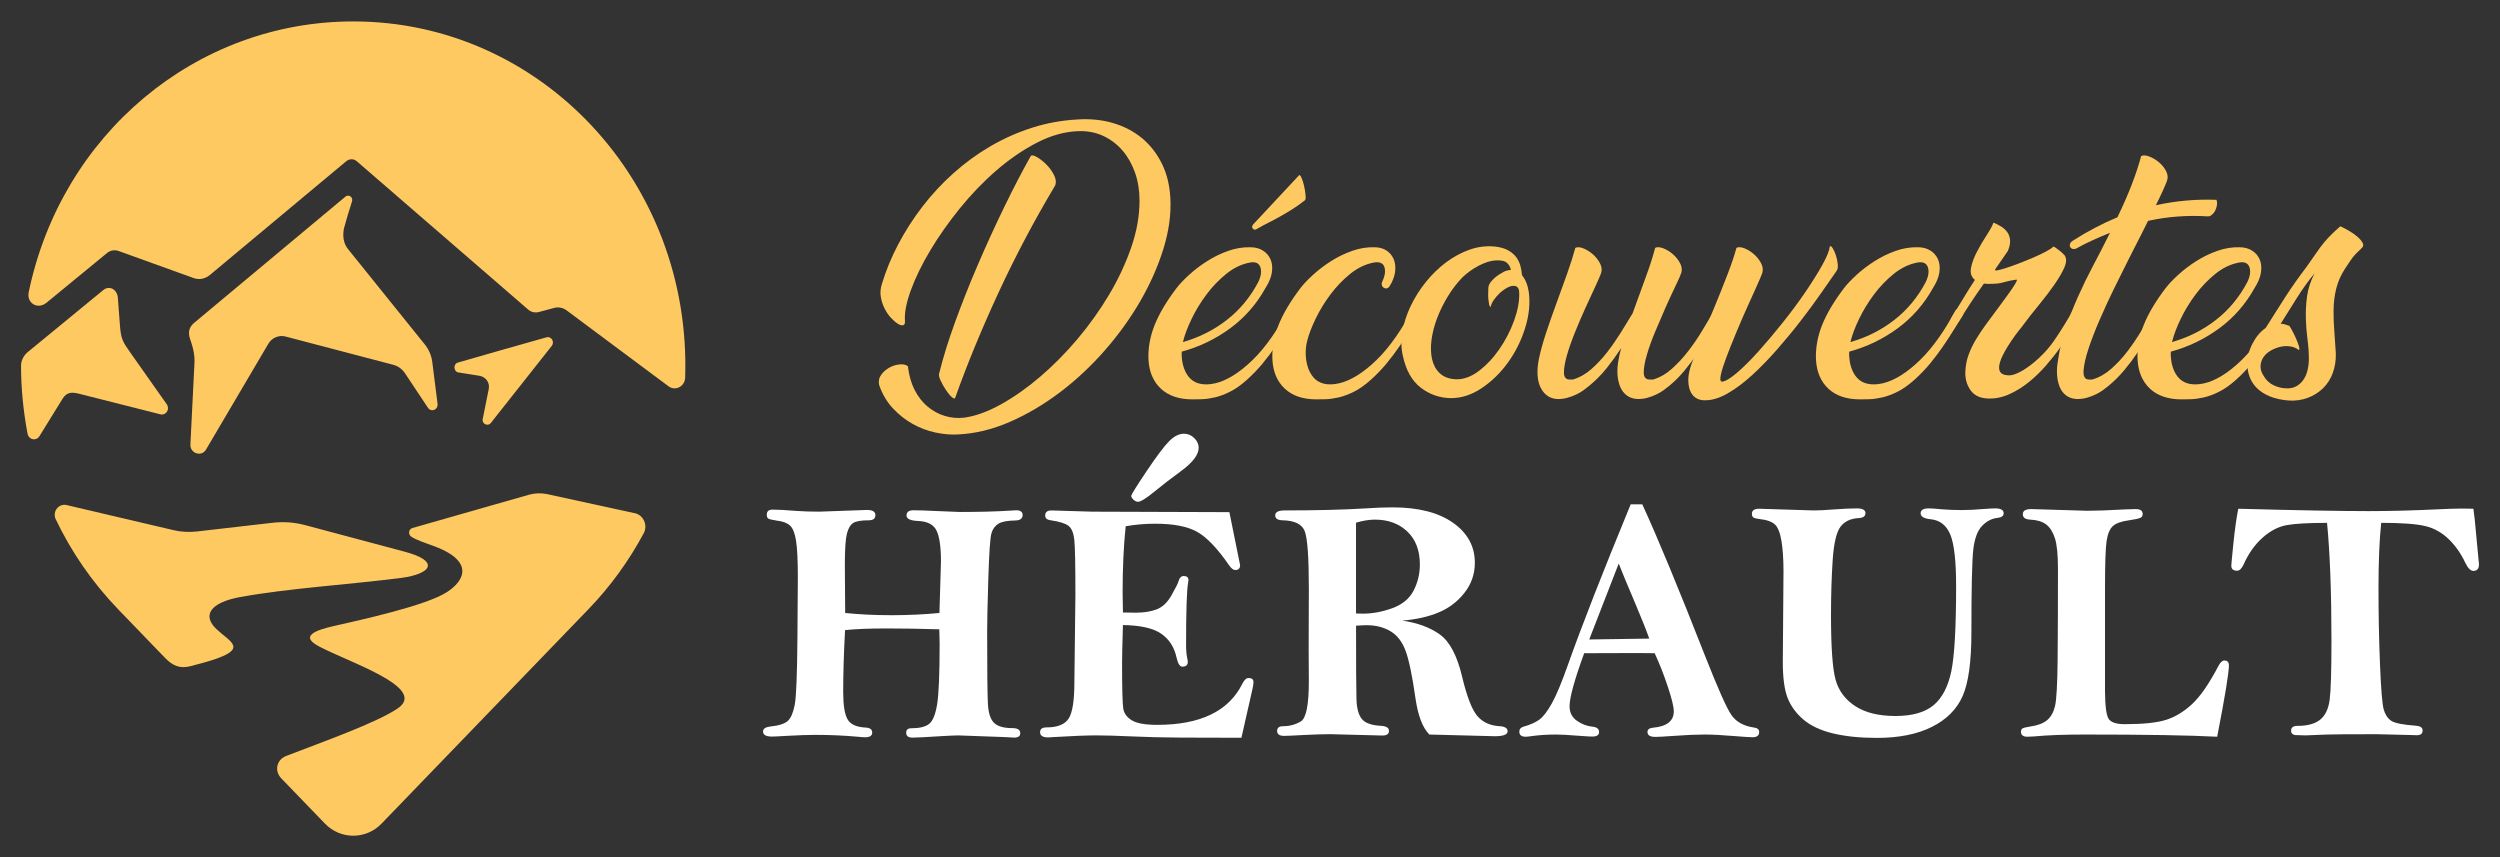
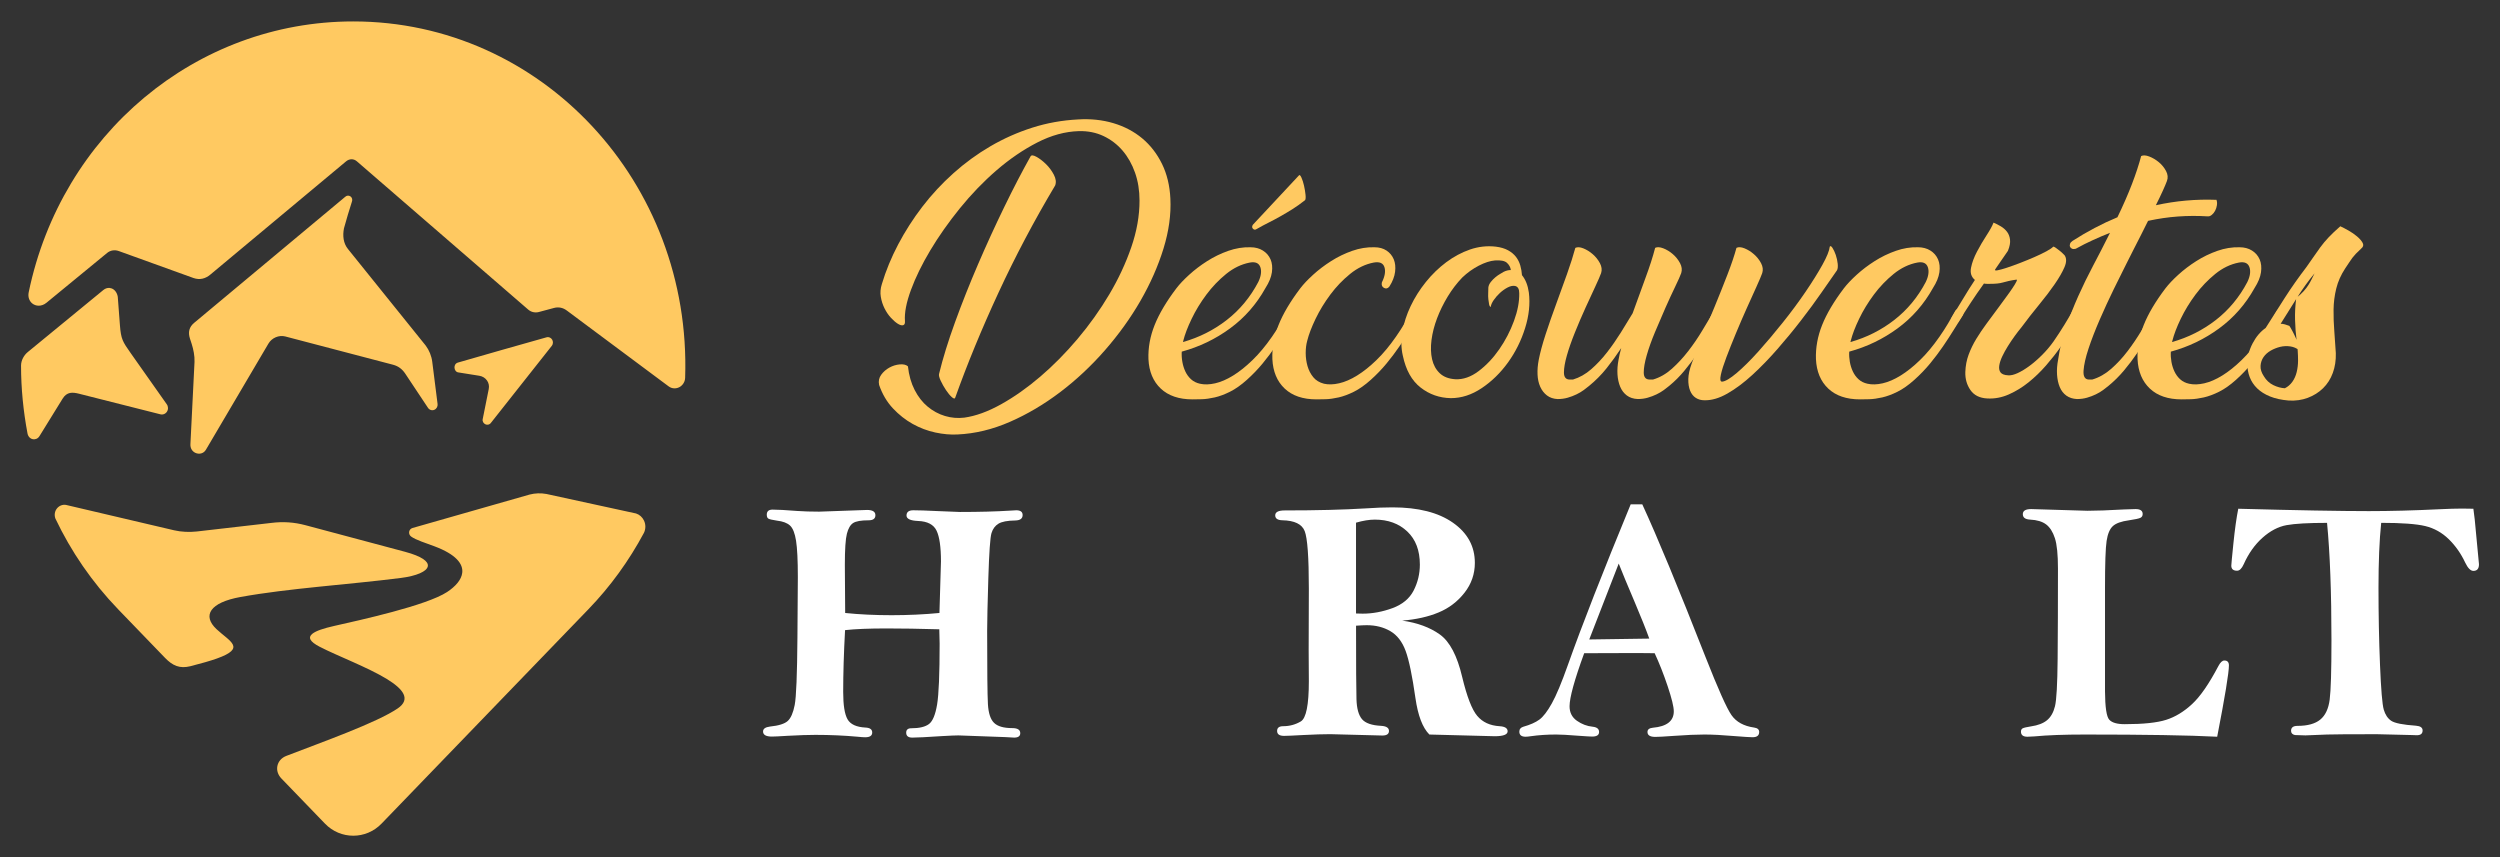
<svg xmlns="http://www.w3.org/2000/svg" version="1.1" id="Calque_1" x="0px" y="0px" width="175px" height="60px" viewBox="0 0 175 60" enable-background="new 0 0 175 60" xml:space="preserve">
  <rect x="0" y="0" width="175" height="60" fill="#333333" stroke="none" />
  <g>
    <path fill-rule="evenodd" clip-rule="evenodd" fill="#FFC961" d="M24.723,1.5C37.906,1.497,48.419,12.767,47.96,26.441   c-0.008,0.283-0.16,0.51-0.366,0.639c-0.233,0.139-0.538,0.151-0.788-0.034c-2.374-1.767-4.752-3.54-7.127-5.308   c-0.271-0.203-0.576-0.268-0.901-0.181l-1.063,0.285c-0.263,0.068-0.536,0.007-0.745-0.175L24.983,11.294   c-0.226-0.2-0.529-0.188-0.757,0.001l-9.499,7.924c-0.349,0.293-0.743,0.393-1.179,0.243c-1.741-0.631-3.487-1.256-5.228-1.887   c-0.276-0.101-0.588-0.062-0.819,0.129l-4.246,3.487c-0.344,0.283-0.749,0.257-1.005,0.044c-0.197-0.165-0.31-0.443-0.241-0.776   C4.3,9.392,13.728,1.502,24.723,1.5L24.723,1.5z M32.051,25.381c-0.172,0.051-0.244,0.204-0.237,0.353   c0.007,0.156,0.102,0.31,0.263,0.334l1.472,0.235c0.227,0.034,0.423,0.158,0.546,0.338c0.113,0.163,0.163,0.373,0.116,0.596   l-0.422,2.103c-0.034,0.162,0.059,0.297,0.183,0.359c0.125,0.059,0.282,0.044,0.385-0.089c1.422-1.794,2.841-3.598,4.263-5.395   c0.113-0.141,0.106-0.319,0.028-0.446c-0.076-0.121-0.221-0.204-0.387-0.158C36.188,24.186,34.119,24.791,32.051,25.381   L32.051,25.381z M11.669,28.292l-2.518-3.571c-0.567-0.806-0.682-0.977-0.757-1.965l-0.15-1.981   c-0.046-0.282-0.208-0.496-0.415-0.581c-0.18-0.072-0.398-0.053-0.603,0.114c-1.757,1.437-3.514,2.882-5.27,4.326   c-0.278,0.224-0.483,0.589-0.483,0.96c0,1.593,0.159,3.184,0.452,4.747c0.044,0.23,0.204,0.379,0.388,0.406   c0.165,0.025,0.342-0.041,0.453-0.223c0.539-0.869,1.076-1.742,1.615-2.615c0.15-0.243,0.322-0.36,0.516-0.401   c0.188-0.038,0.397-0.006,0.63,0.052l5.673,1.435c0.18,0.058,0.376-0.011,0.483-0.172C11.79,28.662,11.785,28.448,11.669,28.292   L11.669,28.292z M24.173,13.77c-3.771,3.147-6.698,5.59-10.584,8.831c-0.348,0.292-0.438,0.65-0.292,1.101l0.118,0.362   c0.124,0.385,0.22,0.861,0.201,1.268l-0.287,5.765c-0.015,0.3,0.146,0.517,0.362,0.61c0.248,0.107,0.56,0.052,0.724-0.227   c1.456-2.478,2.917-4.953,4.376-7.429c0.238-0.403,0.732-0.612,1.174-0.5l7.554,1.982c0.372,0.1,0.638,0.307,0.849,0.623   l1.589,2.39c0.1,0.152,0.286,0.212,0.451,0.138c0.151-0.066,0.244-0.233,0.223-0.4l-0.374-2.962   c-0.05-0.406-0.216-0.81-0.458-1.133l-5.438-6.754c-0.336-0.413-0.382-0.938-0.284-1.449c0.179-0.629,0.354-1.257,0.559-1.875   c0.052-0.132,0.01-0.283-0.101-0.362C24.424,13.669,24.274,13.678,24.173,13.77L24.173,13.77z M30.428,38.247   c-0.609-0.233-1.316-0.441-1.655-0.694c-0.103-0.079-0.156-0.207-0.131-0.338c0.026-0.133,0.12-0.223,0.239-0.257l8.194-2.34   c0.386-0.099,0.787-0.111,1.178-0.039l6.269,1.364c0.243,0.079,0.446,0.259,0.56,0.503c0.125,0.268,0.123,0.578-0.001,0.844   c-1.056,1.972-2.353,3.764-3.893,5.358L26.709,57.652c-0.545,0.565-1.264,0.848-1.981,0.848c-0.719,0-1.438-0.282-1.982-0.848   l-3.048-3.158c-0.249-0.259-0.337-0.573-0.285-0.858c0.057-0.313,0.278-0.591,0.636-0.726c2.531-0.977,6.292-2.308,7.786-3.318   c0.96-0.653,0.378-1.366-0.753-2.06c-1.35-0.826-3.48-1.625-4.697-2.255c-0.716-0.368-0.83-0.659-0.528-0.907   c0.252-0.21,0.8-0.388,1.529-0.553c1.785-0.404,6.451-1.422,7.907-2.374c0.593-0.39,1.005-0.858,1.063-1.345   C32.433,39.47,31.916,38.808,30.428,38.247L30.428,38.247z M11.55,46.049c0.532,0.55,1.027,0.774,1.786,0.584   c0.752-0.194,1.365-0.366,1.835-0.533c2.095-0.745,0.907-1.194-0.018-2.062c-1.004-0.944-0.475-1.86,1.688-2.25   c3.398-0.614,7.518-0.86,11.209-1.33c1.104-0.139,1.838-0.456,1.898-0.826c0.054-0.325-0.412-0.689-1.6-1.008l-2.661-0.711   l-4.293-1.146c-0.799-0.214-1.581-0.268-2.404-0.163l-5.216,0.6c-0.509,0.056-1.084,0.034-1.583-0.083l-7.572-1.777   c-0.228-0.038-0.46,0.047-0.616,0.227c-0.173,0.199-0.22,0.484-0.123,0.732c1.091,2.293,2.554,4.442,4.389,6.346L11.55,46.049z" />
    <g>
      <g>
        <path fill="#FFC961" d="M75.457,8.361c0.883-0.056,1.708,0.031,2.479,0.26c0.77,0.229,1.441,0.583,2.016,1.061     c0.574,0.479,1.036,1.074,1.387,1.788c0.35,0.714,0.545,1.526,0.588,2.436c0.055,1.106-0.105,2.271-0.483,3.497     c-0.378,1.225-0.913,2.439-1.606,3.644s-1.523,2.359-2.488,3.465c-0.967,1.106-2.013,2.086-3.14,2.939     c-1.127,0.854-2.3,1.547-3.517,2.079c-1.218,0.532-2.436,0.826-3.654,0.882c-0.49,0.028-1.012-0.018-1.564-0.136     c-0.553-0.119-1.082-0.319-1.585-0.599c-0.504-0.28-0.966-0.645-1.386-1.092c-0.42-0.448-0.742-0.994-0.966-1.639     c-0.056-0.266-0.007-0.504,0.147-0.714c0.154-0.21,0.347-0.378,0.578-0.504s0.473-0.199,0.725-0.221     c0.252-0.021,0.441,0.024,0.567,0.137c0.07,0.63,0.228,1.184,0.473,1.659c0.245,0.476,0.549,0.864,0.913,1.165     s0.767,0.519,1.208,0.651s0.893,0.171,1.354,0.115c0.798-0.112,1.656-0.424,2.573-0.935c0.916-0.511,1.83-1.154,2.74-1.932     s1.781-1.659,2.614-2.646c0.832-0.986,1.571-2.022,2.215-3.107c0.645-1.085,1.158-2.188,1.544-3.308s0.577-2.205,0.577-3.255     c0-0.714-0.104-1.368-0.314-1.964c-0.21-0.595-0.501-1.109-0.871-1.543c-0.371-0.434-0.816-0.773-1.334-1.02     c-0.518-0.245-1.092-0.36-1.722-0.346c-0.966,0.028-1.939,0.294-2.919,0.798c-0.98,0.504-1.929,1.151-2.845,1.942     c-0.917,0.791-1.774,1.681-2.573,2.667c-0.798,0.987-1.488,1.968-2.068,2.94c-0.581,0.973-1.033,1.897-1.354,2.771     c-0.322,0.875-0.462,1.6-0.42,2.174c0.014,0.168-0.028,0.266-0.126,0.294c-0.098,0.028-0.224-0.007-0.378-0.104     c-0.154-0.099-0.315-0.238-0.483-0.421c-0.168-0.182-0.315-0.398-0.441-0.65s-0.213-0.521-0.262-0.809     c-0.049-0.287-0.025-0.585,0.073-0.893c0.28-0.938,0.662-1.865,1.145-2.782s1.046-1.796,1.69-2.636s1.368-1.62,2.174-2.342     c0.805-0.721,1.669-1.351,2.593-1.89s1.9-0.973,2.929-1.301S74.352,8.419,75.457,8.361z M72.14,10.944     c0.056-0.098,0.192-0.087,0.409,0.032c0.217,0.118,0.438,0.287,0.662,0.504c0.224,0.217,0.409,0.465,0.556,0.745     c0.147,0.28,0.179,0.532,0.095,0.756c-1.47,2.465-2.793,4.967-3.969,7.508s-2.184,4.987-3.024,7.339     c-0.028,0.099-0.108,0.088-0.242-0.031c-0.133-0.118-0.27-0.283-0.409-0.493c-0.14-0.21-0.263-0.427-0.368-0.651     c-0.105-0.224-0.144-0.385-0.115-0.482c0.266-1.093,0.64-2.303,1.124-3.634c0.483-1.329,1.018-2.677,1.606-4.042     c0.588-1.365,1.2-2.702,1.837-4.011C70.938,13.174,71.552,11.994,72.14,10.944z" />
        <path fill="#FFC961" d="M88.582,20.164c-0.63,1.134-1.456,2.075-2.479,2.824c-1.021,0.749-2.148,1.291-3.381,1.627     c-0.014,0.238,0,0.477,0.043,0.715c0.041,0.237,0.111,0.462,0.209,0.672s0.231,0.392,0.399,0.546s0.378,0.259,0.63,0.314     c0.309,0.07,0.662,0.06,1.061-0.031s0.819-0.273,1.26-0.546c0.441-0.273,0.893-0.634,1.354-1.082     c0.462-0.447,0.917-0.993,1.365-1.638c0.224-0.321,0.427-0.637,0.609-0.945c0.182-0.308,0.35-0.602,0.504-0.882     c0.056-0.069,0.122-0.108,0.199-0.115s0.147,0.011,0.21,0.053c0.063,0.042,0.108,0.098,0.137,0.168s0.014,0.154-0.042,0.252     c-0.196,0.308-0.406,0.644-0.63,1.008c-0.225,0.364-0.473,0.745-0.746,1.145c-0.272,0.399-0.574,0.798-0.902,1.197     c-0.329,0.398-0.697,0.78-1.103,1.145c-0.406,0.364-0.798,0.641-1.177,0.829c-0.377,0.189-0.734,0.322-1.07,0.399     c-0.336,0.076-0.637,0.118-0.903,0.126c-0.267,0.007-0.483,0.011-0.651,0.011c-0.951,0-1.693-0.253-2.226-0.757     s-0.819-1.189-0.86-2.058c-0.029-0.798,0.115-1.593,0.43-2.384c0.315-0.79,0.822-1.648,1.523-2.572     c0.223-0.294,0.524-0.612,0.902-0.955c0.378-0.344,0.798-0.662,1.26-0.956c0.463-0.294,0.952-0.531,1.471-0.714     c0.518-0.182,1.035-0.266,1.554-0.252c0.336,0,0.626,0.077,0.871,0.231c0.245,0.153,0.424,0.36,0.536,0.619     c0.111,0.259,0.143,0.56,0.094,0.903C88.984,19.404,88.834,19.771,88.582,20.164z M82.828,23.859     c-0.014,0.028-0.021,0.057-0.021,0.084c1.135-0.321,2.156-0.836,3.066-1.543s1.645-1.593,2.205-2.657     c0.196-0.405,0.245-0.752,0.147-1.039c-0.099-0.287-0.344-0.396-0.735-0.325c-0.588,0.112-1.141,0.378-1.659,0.798     s-0.979,0.903-1.386,1.449s-0.75,1.109-1.029,1.69C83.136,22.897,82.939,23.412,82.828,23.859z M90.935,12.268     c0.042-0.042,0.098,0.014,0.168,0.168c0.069,0.154,0.129,0.34,0.178,0.557s0.084,0.427,0.105,0.63     c0.021,0.203,0.011,0.333-0.031,0.389c-0.322,0.252-0.623,0.466-0.903,0.641s-0.557,0.339-0.829,0.493     c-0.273,0.154-0.543,0.298-0.809,0.431c-0.267,0.133-0.546,0.283-0.841,0.451c-0.098,0.07-0.186,0.066-0.262-0.011     c-0.077-0.076-0.081-0.171-0.011-0.283L90.935,12.268z" />
        <path fill="#FFC961" d="M99.334,22.096c-0.196,0.308-0.406,0.644-0.63,1.008c-0.225,0.364-0.473,0.745-0.746,1.145     c-0.272,0.399-0.574,0.798-0.902,1.197c-0.329,0.398-0.697,0.78-1.103,1.145c-0.406,0.364-0.798,0.641-1.176,0.829     c-0.378,0.189-0.735,0.322-1.071,0.399c-0.336,0.076-0.638,0.118-0.903,0.126c-0.266,0.007-0.482,0.011-0.65,0.011     c-0.952,0-1.694-0.253-2.227-0.757s-0.818-1.189-0.86-2.058c-0.028-0.798,0.115-1.593,0.43-2.384     c0.315-0.79,0.822-1.648,1.522-2.572c0.225-0.294,0.525-0.612,0.903-0.955c0.378-0.344,0.798-0.662,1.26-0.956     s0.952-0.531,1.471-0.714c0.518-0.182,1.035-0.266,1.554-0.252c0.336,0,0.619,0.077,0.851,0.231     c0.23,0.153,0.398,0.356,0.504,0.608c0.104,0.252,0.137,0.546,0.095,0.882s-0.176,0.68-0.399,1.029     c-0.112,0.14-0.238,0.172-0.378,0.095s-0.189-0.207-0.147-0.389c0.211-0.42,0.27-0.773,0.179-1.061s-0.34-0.396-0.745-0.325     c-0.588,0.112-1.142,0.378-1.659,0.798s-0.98,0.903-1.386,1.449c-0.406,0.546-0.749,1.109-1.029,1.69s-0.476,1.096-0.588,1.543     c-0.07,0.252-0.105,0.536-0.105,0.851c0,0.315,0.042,0.62,0.126,0.914s0.218,0.553,0.399,0.776     c0.182,0.225,0.434,0.378,0.756,0.462c0.308,0.07,0.662,0.06,1.061-0.031c0.399-0.091,0.819-0.273,1.26-0.546     c0.441-0.273,0.893-0.634,1.354-1.082c0.462-0.447,0.917-0.993,1.365-1.638c0.224-0.321,0.427-0.637,0.609-0.945     c0.182-0.308,0.35-0.602,0.504-0.882c0.056-0.069,0.122-0.108,0.199-0.115s0.147,0.011,0.21,0.053     c0.063,0.042,0.108,0.098,0.137,0.168S99.39,21.998,99.334,22.096z" />
        <path fill="#FFC961" d="M104.71,17.266c0.336,0.042,0.619,0.126,0.851,0.252c0.23,0.126,0.416,0.28,0.557,0.462     c0.14,0.183,0.241,0.386,0.304,0.609c0.063,0.224,0.102,0.448,0.116,0.672c0.252,0.308,0.412,0.714,0.482,1.218     c0.098,0.784,0.011,1.614-0.263,2.488c-0.272,0.875-0.672,1.677-1.196,2.405c-0.525,0.728-1.138,1.326-1.838,1.795     c-0.7,0.47-1.421,0.703-2.163,0.703c-0.798-0.014-1.505-0.262-2.121-0.745c-0.616-0.482-1.028-1.221-1.238-2.216     c-0.126-0.531-0.137-1.099-0.032-1.7c0.105-0.603,0.298-1.197,0.578-1.785c0.279-0.588,0.633-1.148,1.061-1.681     c0.427-0.531,0.902-0.993,1.428-1.386c0.525-0.392,1.081-0.689,1.669-0.893C103.492,17.263,104.094,17.195,104.71,17.266z      M104.353,21.486c-0.056-0.014-0.094-0.073-0.115-0.179c-0.021-0.104-0.039-0.224-0.053-0.356s-0.018-0.276-0.011-0.431     c0.008-0.153,0.011-0.287,0.011-0.398c0.014-0.127,0.07-0.253,0.168-0.379s0.207-0.237,0.326-0.336     c0.118-0.098,0.233-0.178,0.346-0.241c0.112-0.063,0.189-0.108,0.231-0.137c0.168-0.084,0.336-0.126,0.504-0.126     c-0.028-0.195-0.119-0.363-0.273-0.504c-0.153-0.14-0.434-0.195-0.84-0.168c-0.336,0.028-0.714,0.15-1.134,0.367     c-0.42,0.218-0.805,0.494-1.155,0.83c-0.378,0.392-0.717,0.837-1.019,1.333c-0.301,0.497-0.549,1.005-0.745,1.522     c-0.196,0.519-0.325,1.026-0.389,1.522c-0.063,0.498-0.049,0.945,0.042,1.345c0.091,0.398,0.27,0.725,0.536,0.977     c0.266,0.252,0.63,0.392,1.092,0.42c0.546,0.028,1.088-0.161,1.627-0.567c0.539-0.405,1.022-0.917,1.449-1.533     c0.427-0.615,0.77-1.277,1.029-1.984c0.259-0.707,0.381-1.354,0.367-1.942c0-0.294-0.098-0.462-0.294-0.504     c-0.154-0.028-0.325,0.007-0.515,0.105c-0.188,0.098-0.367,0.224-0.535,0.378s-0.315,0.322-0.441,0.504     S104.366,21.347,104.353,21.486z" />
        <path fill="#FFC961" d="M115.86,17.35c0.14-0.07,0.329-0.06,0.567,0.031c0.237,0.092,0.462,0.228,0.672,0.41     c0.21,0.182,0.378,0.392,0.504,0.63s0.153,0.469,0.084,0.692c-0.07,0.196-0.21,0.512-0.42,0.945     c-0.21,0.435-0.438,0.928-0.683,1.48c-0.245,0.554-0.49,1.124-0.735,1.712s-0.438,1.127-0.577,1.616     c-0.141,0.49-0.21,0.893-0.21,1.208c0,0.314,0.126,0.479,0.378,0.493h0.273c0.476-0.14,0.916-0.392,1.322-0.756     s0.788-0.777,1.145-1.239c0.357-0.462,0.687-0.944,0.987-1.448c0.301-0.505,0.577-0.967,0.829-1.387     c0.042-0.069,0.105-0.108,0.189-0.115s0.157,0.011,0.221,0.053c0.063,0.042,0.108,0.098,0.136,0.168     c0.028,0.07,0.015,0.154-0.042,0.252c-0.279,0.434-0.553,0.875-0.818,1.323c-0.267,0.448-0.546,0.882-0.84,1.302     s-0.603,0.826-0.925,1.218c-0.321,0.393-0.679,0.749-1.07,1.071c-0.099,0.084-0.225,0.182-0.378,0.294     c-0.154,0.112-0.326,0.214-0.515,0.305c-0.189,0.091-0.393,0.168-0.609,0.23c-0.217,0.063-0.451,0.095-0.703,0.095     c-0.309-0.014-0.563-0.098-0.767-0.252s-0.357-0.357-0.462-0.609c-0.105-0.252-0.168-0.538-0.189-0.86     c-0.021-0.322,0.004-0.665,0.074-1.029c0.042-0.252,0.104-0.525,0.188-0.819c-0.322,0.49-0.665,0.963-1.029,1.418     s-0.77,0.864-1.218,1.229c-0.098,0.084-0.224,0.182-0.378,0.294s-0.325,0.214-0.515,0.305c-0.188,0.091-0.392,0.168-0.608,0.23     c-0.218,0.063-0.452,0.095-0.704,0.095c-0.294-0.014-0.542-0.098-0.745-0.252s-0.36-0.357-0.473-0.609s-0.175-0.538-0.188-0.86     c-0.015-0.322,0.014-0.665,0.084-1.029c0.098-0.504,0.259-1.099,0.482-1.785c0.224-0.686,0.469-1.389,0.735-2.11     c0.266-0.721,0.521-1.428,0.767-2.121c0.244-0.693,0.438-1.298,0.577-1.816c0.14-0.07,0.325-0.06,0.557,0.031     c0.23,0.092,0.451,0.228,0.661,0.41c0.21,0.182,0.378,0.392,0.504,0.63s0.154,0.469,0.084,0.692     c-0.07,0.196-0.206,0.512-0.409,0.945c-0.203,0.435-0.431,0.928-0.683,1.48c-0.252,0.554-0.497,1.124-0.734,1.712     c-0.238,0.588-0.428,1.127-0.567,1.616c-0.141,0.49-0.21,0.893-0.21,1.208c0,0.314,0.126,0.479,0.378,0.493h0.252     c0.462-0.14,0.889-0.381,1.281-0.725c0.392-0.343,0.759-0.734,1.103-1.176c0.343-0.44,0.664-0.903,0.966-1.386     c0.301-0.483,0.577-0.935,0.829-1.354c0.294-0.826,0.592-1.646,0.893-2.457S115.706,17.952,115.86,17.35z" />
        <path fill="#FFC961" d="M121.552,17.35c0.14-0.07,0.325-0.06,0.557,0.031c0.23,0.092,0.451,0.228,0.661,0.41     c0.21,0.182,0.378,0.392,0.504,0.63s0.154,0.469,0.084,0.692c-0.07,0.196-0.206,0.519-0.409,0.967     c-0.203,0.447-0.431,0.952-0.683,1.512s-0.504,1.145-0.756,1.753c-0.252,0.609-0.473,1.162-0.661,1.659     c-0.189,0.497-0.319,0.907-0.389,1.229c-0.07,0.322-0.042,0.483,0.084,0.483c0.224-0.014,0.566-0.217,1.029-0.609     c0.462-0.392,0.966-0.893,1.512-1.501c0.546-0.609,1.113-1.281,1.701-2.017c0.588-0.734,1.119-1.452,1.596-2.152     c0.476-0.7,0.871-1.333,1.187-1.9c0.314-0.567,0.486-0.99,0.515-1.271c0.042-0.07,0.104-0.042,0.188,0.084     s0.161,0.291,0.231,0.493c0.069,0.203,0.115,0.41,0.137,0.62c0.021,0.21,0.003,0.364-0.053,0.462     c-0.294,0.42-0.654,0.938-1.082,1.554c-0.427,0.616-0.902,1.264-1.428,1.942c-0.524,0.68-1.078,1.352-1.659,2.017     s-1.165,1.267-1.753,1.806s-1.169,0.974-1.743,1.302c-0.574,0.329-1.113,0.486-1.617,0.473c-0.224,0-0.424-0.056-0.599-0.168     s-0.308-0.28-0.398-0.504s-0.133-0.493-0.126-0.809s0.087-0.683,0.241-1.103c0.168-0.476,0.398-1.067,0.693-1.774     c0.294-0.707,0.598-1.441,0.913-2.205c0.315-0.763,0.612-1.509,0.893-2.236S121.412,17.868,121.552,17.35z" />
        <path fill="#FFC961" d="M135.306,20.164c-0.63,1.134-1.456,2.075-2.478,2.824c-1.022,0.749-2.149,1.291-3.382,1.627     c-0.014,0.238,0,0.477,0.042,0.715c0.042,0.237,0.112,0.462,0.211,0.672c0.098,0.21,0.23,0.392,0.398,0.546     s0.378,0.259,0.63,0.314c0.308,0.07,0.662,0.06,1.061-0.031c0.399-0.091,0.819-0.273,1.26-0.546     c0.441-0.273,0.893-0.634,1.354-1.082c0.462-0.447,0.917-0.993,1.365-1.638c0.224-0.321,0.427-0.637,0.609-0.945     c0.182-0.308,0.35-0.602,0.504-0.882c0.056-0.069,0.122-0.108,0.199-0.115s0.147,0.011,0.21,0.053     c0.063,0.042,0.108,0.098,0.137,0.168s0.014,0.154-0.042,0.252c-0.196,0.308-0.406,0.644-0.63,1.008     c-0.225,0.364-0.473,0.745-0.746,1.145c-0.272,0.399-0.574,0.798-0.902,1.197c-0.329,0.398-0.697,0.78-1.103,1.145     c-0.406,0.364-0.798,0.641-1.176,0.829c-0.378,0.189-0.735,0.322-1.071,0.399c-0.336,0.076-0.638,0.118-0.903,0.126     c-0.266,0.007-0.482,0.011-0.65,0.011c-0.952,0-1.694-0.253-2.227-0.757s-0.818-1.189-0.86-2.058     c-0.028-0.798,0.115-1.593,0.43-2.384c0.315-0.79,0.822-1.648,1.522-2.572c0.225-0.294,0.525-0.612,0.903-0.955     c0.378-0.344,0.798-0.662,1.26-0.956s0.952-0.531,1.471-0.714c0.518-0.182,1.035-0.266,1.554-0.252     c0.336,0,0.626,0.077,0.871,0.231c0.245,0.153,0.424,0.36,0.536,0.619c0.111,0.259,0.143,0.56,0.094,0.903     C135.708,19.404,135.558,19.771,135.306,20.164z M129.552,23.859c-0.014,0.028-0.021,0.057-0.021,0.084     c1.135-0.321,2.156-0.836,3.066-1.543s1.645-1.593,2.205-2.657c0.196-0.405,0.245-0.752,0.147-1.039     c-0.099-0.287-0.344-0.396-0.735-0.325c-0.588,0.112-1.142,0.378-1.659,0.798s-0.98,0.903-1.386,1.449     c-0.406,0.546-0.749,1.109-1.029,1.69S129.664,23.412,129.552,23.859z" />
        <path fill="#FFC961" d="M144.231,24.301c-0.294,0.42-0.63,0.847-1.008,1.281c-0.378,0.434-0.784,0.826-1.218,1.176     c-0.435,0.35-0.896,0.634-1.387,0.851s-0.994,0.312-1.512,0.283c-0.532-0.028-0.924-0.224-1.176-0.588s-0.371-0.784-0.357-1.26     c0.014-0.435,0.091-0.841,0.231-1.219c0.14-0.378,0.318-0.745,0.535-1.103c0.217-0.356,0.455-0.71,0.714-1.06     c0.259-0.351,0.528-0.715,0.809-1.093c0.182-0.252,0.364-0.5,0.546-0.745c0.183-0.245,0.336-0.462,0.462-0.651     c0.127-0.188,0.218-0.339,0.273-0.451s0.056-0.161,0-0.147c-0.21,0.028-0.389,0.061-0.535,0.095     c-0.147,0.035-0.284,0.07-0.41,0.105s-0.259,0.06-0.398,0.073c-0.141,0.014-0.309,0.021-0.504,0.021c-0.07,0-0.141,0-0.21,0     c-0.07,0-0.141-0.007-0.21-0.021c-0.322,0.448-0.631,0.896-0.925,1.344c-0.294,0.448-0.574,0.882-0.84,1.302     c-0.042,0.07-0.102,0.109-0.179,0.116c-0.076,0.007-0.144-0.007-0.199-0.042s-0.098-0.091-0.126-0.168s-0.007-0.165,0.063-0.263     c0.279-0.448,0.542-0.879,0.787-1.292c0.245-0.412,0.508-0.829,0.787-1.249c-0.252-0.21-0.343-0.493-0.272-0.851     c0.069-0.357,0.21-0.735,0.42-1.134c0.21-0.399,0.434-0.78,0.672-1.145s0.399-0.658,0.483-0.882     c0.168,0.07,0.339,0.157,0.515,0.262c0.175,0.105,0.317,0.231,0.43,0.379c0.112,0.146,0.183,0.329,0.21,0.546     c0.028,0.217-0.021,0.479-0.146,0.787l-0.882,1.281c-0.057,0.084-0.008,0.112,0.146,0.084s0.371-0.088,0.651-0.179     s0.591-0.203,0.935-0.336c0.343-0.133,0.675-0.27,0.997-0.409c0.322-0.141,0.605-0.276,0.851-0.41     c0.245-0.133,0.402-0.241,0.473-0.325c0.042,0,0.102,0.028,0.179,0.084c0.076,0.056,0.16,0.119,0.252,0.189     c0.091,0.069,0.171,0.14,0.241,0.21c0.07,0.069,0.112,0.111,0.126,0.126c0.14,0.21,0.137,0.486-0.011,0.829     c-0.146,0.343-0.374,0.738-0.682,1.187c-0.309,0.448-0.673,0.928-1.093,1.438s-0.833,1.039-1.238,1.586     c-0.141,0.168-0.294,0.367-0.462,0.598c-0.169,0.231-0.329,0.47-0.483,0.715s-0.287,0.486-0.399,0.724     c-0.112,0.238-0.182,0.455-0.21,0.651s0.004,0.354,0.095,0.473s0.27,0.186,0.535,0.199c0.183,0.015,0.402-0.038,0.662-0.157     c0.259-0.119,0.535-0.287,0.829-0.504s0.588-0.473,0.882-0.767s0.561-0.609,0.799-0.945c0.279-0.405,0.535-0.798,0.766-1.176     c0.231-0.378,0.424-0.707,0.578-0.987c0.056-0.069,0.122-0.108,0.199-0.115s0.147,0.011,0.21,0.053     c0.063,0.042,0.105,0.098,0.126,0.168c0.021,0.07,0.003,0.154-0.053,0.252c-0.238,0.364-0.462,0.735-0.672,1.113     S144.47,23.951,144.231,24.301z" />
        <path fill="#FFC961" d="M145.302,17.413c-0.098,0.027-0.182,0.027-0.252,0c-0.07-0.028-0.119-0.074-0.146-0.137     c-0.028-0.063-0.028-0.133,0-0.21c0.027-0.077,0.084-0.144,0.168-0.2c1.021-0.657,2.071-1.21,3.149-1.658     c0.406-0.841,0.746-1.617,1.019-2.331c0.273-0.714,0.486-1.365,0.641-1.953c0.14-0.07,0.329-0.06,0.567,0.031     c0.237,0.091,0.462,0.225,0.672,0.399s0.378,0.381,0.504,0.619s0.146,0.469,0.063,0.693c-0.056,0.154-0.15,0.378-0.283,0.672     s-0.298,0.637-0.493,1.028c1.399-0.308,2.813-0.434,4.242-0.378c0.042,0.112,0.052,0.238,0.031,0.378     c-0.021,0.141-0.063,0.271-0.126,0.389c-0.063,0.119-0.144,0.218-0.241,0.294c-0.099,0.077-0.196,0.109-0.294,0.095     c-0.701-0.042-1.39-0.038-2.069,0.011c-0.679,0.049-1.375,0.15-2.089,0.305c-0.154,0.322-0.315,0.644-0.483,0.966     s-0.329,0.637-0.482,0.944c-0.099,0.196-0.28,0.557-0.547,1.082c-0.266,0.525-0.563,1.123-0.892,1.796     c-0.329,0.672-0.655,1.379-0.977,2.12c-0.322,0.742-0.585,1.422-0.788,2.037c-0.203,0.616-0.318,1.127-0.347,1.533     s0.091,0.616,0.357,0.63h0.252c0.476-0.14,0.92-0.392,1.333-0.756s0.795-0.777,1.145-1.239c0.351-0.462,0.676-0.944,0.977-1.448     c0.302-0.505,0.585-0.967,0.851-1.387c0.042-0.069,0.102-0.108,0.179-0.115s0.147,0.011,0.21,0.053     c0.063,0.042,0.108,0.098,0.137,0.168c0.027,0.07,0.014,0.154-0.042,0.252c-0.28,0.434-0.554,0.875-0.819,1.323     s-0.543,0.882-0.829,1.302c-0.287,0.42-0.596,0.826-0.924,1.218c-0.329,0.393-0.69,0.749-1.082,1.071     c-0.098,0.084-0.224,0.182-0.378,0.294s-0.325,0.214-0.515,0.305c-0.188,0.091-0.392,0.168-0.608,0.23     c-0.218,0.063-0.452,0.095-0.704,0.095c-0.294-0.014-0.542-0.095-0.745-0.241c-0.203-0.147-0.357-0.347-0.462-0.599     c-0.105-0.252-0.168-0.543-0.189-0.872c-0.021-0.328,0.004-0.675,0.074-1.039c0.111-0.77,0.294-1.522,0.546-2.258     c0.252-0.734,0.538-1.463,0.86-2.184s0.672-1.438,1.05-2.152c0.379-0.714,0.749-1.436,1.113-2.163l0.063-0.126     c-0.393,0.154-0.788,0.322-1.187,0.504C146.11,16.985,145.708,17.188,145.302,17.413z" />
        <path fill="#FFC961" d="M157.818,20.164c-0.63,1.134-1.456,2.075-2.478,2.824c-1.022,0.749-2.149,1.291-3.382,1.627     c-0.014,0.238,0,0.477,0.042,0.715c0.042,0.237,0.112,0.462,0.211,0.672c0.098,0.21,0.23,0.392,0.398,0.546     s0.378,0.259,0.63,0.314c0.308,0.07,0.662,0.06,1.061-0.031c0.399-0.091,0.819-0.273,1.26-0.546     c0.441-0.273,0.893-0.634,1.354-1.082c0.462-0.447,0.917-0.993,1.365-1.638c0.224-0.321,0.427-0.637,0.609-0.945     c0.182-0.308,0.35-0.602,0.504-0.882c0.056-0.069,0.122-0.108,0.199-0.115s0.147,0.011,0.21,0.053     c0.063,0.042,0.108,0.098,0.137,0.168s0.014,0.154-0.042,0.252c-0.196,0.308-0.406,0.644-0.63,1.008     c-0.225,0.364-0.473,0.745-0.746,1.145c-0.272,0.399-0.574,0.798-0.902,1.197c-0.329,0.398-0.697,0.78-1.103,1.145     c-0.406,0.364-0.798,0.641-1.176,0.829c-0.378,0.189-0.735,0.322-1.071,0.399c-0.336,0.076-0.638,0.118-0.903,0.126     c-0.266,0.007-0.482,0.011-0.65,0.011c-0.952,0-1.694-0.253-2.227-0.757s-0.818-1.189-0.86-2.058     c-0.028-0.798,0.115-1.593,0.43-2.384c0.315-0.79,0.822-1.648,1.522-2.572c0.225-0.294,0.525-0.612,0.903-0.955     c0.378-0.344,0.798-0.662,1.26-0.956s0.952-0.531,1.471-0.714c0.518-0.182,1.035-0.266,1.554-0.252     c0.336,0,0.626,0.077,0.871,0.231c0.245,0.153,0.424,0.36,0.536,0.619c0.111,0.259,0.143,0.56,0.094,0.903     C158.221,19.404,158.07,19.771,157.818,20.164z M152.064,23.859c-0.014,0.028-0.021,0.057-0.021,0.084     c1.135-0.321,2.156-0.836,3.066-1.543s1.645-1.593,2.205-2.657c0.196-0.405,0.245-0.752,0.147-1.039     c-0.099-0.287-0.344-0.396-0.735-0.325c-0.588,0.112-1.142,0.378-1.659,0.798s-0.98,0.903-1.386,1.449     c-0.406,0.546-0.749,1.109-1.029,1.69S152.177,23.412,152.064,23.859z" />
-         <path fill="#FFC961" d="M157.314,25.477c0-0.49,0.122-0.97,0.367-1.438s0.55-0.829,0.914-1.081     c0.447-0.715,0.899-1.425,1.354-2.132c0.454-0.707,0.955-1.418,1.501-2.132c0.168-0.237,0.329-0.469,0.483-0.692     c0.153-0.225,0.314-0.452,0.482-0.683c0.168-0.231,0.364-0.466,0.588-0.704c0.225-0.237,0.497-0.496,0.819-0.776     c0.154,0.07,0.343,0.168,0.567,0.294c0.224,0.126,0.427,0.266,0.608,0.42s0.312,0.305,0.389,0.451     c0.077,0.147,0.045,0.276-0.095,0.389c-0.168,0.154-0.297,0.28-0.388,0.378c-0.092,0.099-0.172,0.192-0.242,0.283     c-0.07,0.092-0.14,0.193-0.21,0.305c-0.07,0.112-0.168,0.26-0.294,0.441c-0.294,0.448-0.501,0.913-0.619,1.396     c-0.119,0.482-0.183,0.977-0.189,1.48s0.011,1.012,0.053,1.522s0.077,1.019,0.105,1.522c0.014,0.504-0.057,0.966-0.211,1.386     c-0.153,0.42-0.381,0.777-0.682,1.071c-0.302,0.294-0.658,0.518-1.071,0.672s-0.857,0.217-1.334,0.189     c-0.504-0.042-0.938-0.137-1.302-0.284c-0.364-0.146-0.665-0.336-0.903-0.566c-0.237-0.231-0.412-0.494-0.524-0.788     S157.314,25.799,157.314,25.477z M162.019,19.135c-0.42,0.504-0.833,1.078-1.239,1.722c-0.406,0.645-0.784,1.246-1.134,1.807     c0.098,0,0.195,0.014,0.294,0.042c0.098,0.027,0.202,0.063,0.314,0.104c0.042,0.056,0.108,0.168,0.2,0.336     c0.091,0.168,0.178,0.347,0.262,0.535c0.084,0.189,0.15,0.364,0.2,0.525c0.049,0.161,0.053,0.263,0.011,0.305     c-0.169-0.14-0.372-0.228-0.609-0.263c-0.238-0.035-0.473-0.024-0.703,0.031c-0.231,0.057-0.452,0.144-0.662,0.263     s-0.378,0.27-0.504,0.451c-0.126,0.183-0.196,0.389-0.21,0.62c-0.014,0.23,0.063,0.473,0.231,0.725     c0.168,0.28,0.388,0.486,0.661,0.619c0.272,0.133,0.542,0.207,0.809,0.221c0.294,0.028,0.546-0.011,0.756-0.115     c0.21-0.105,0.385-0.256,0.525-0.452c0.14-0.195,0.241-0.423,0.304-0.683c0.063-0.259,0.095-0.528,0.095-0.809     c0-0.434-0.031-0.889-0.095-1.364c-0.063-0.476-0.102-0.966-0.115-1.471c-0.014-0.504,0.014-1.019,0.084-1.543     C161.563,20.216,161.738,19.681,162.019,19.135z" />
+         <path fill="#FFC961" d="M157.314,25.477c0-0.49,0.122-0.97,0.367-1.438s0.55-0.829,0.914-1.081     c0.447-0.715,0.899-1.425,1.354-2.132c0.454-0.707,0.955-1.418,1.501-2.132c0.168-0.237,0.329-0.469,0.483-0.692     c0.153-0.225,0.314-0.452,0.482-0.683c0.168-0.231,0.364-0.466,0.588-0.704c0.225-0.237,0.497-0.496,0.819-0.776     c0.154,0.07,0.343,0.168,0.567,0.294c0.224,0.126,0.427,0.266,0.608,0.42s0.312,0.305,0.389,0.451     c0.077,0.147,0.045,0.276-0.095,0.389c-0.168,0.154-0.297,0.28-0.388,0.378c-0.092,0.099-0.172,0.192-0.242,0.283     c-0.07,0.092-0.14,0.193-0.21,0.305c-0.07,0.112-0.168,0.26-0.294,0.441c-0.294,0.448-0.501,0.913-0.619,1.396     c-0.119,0.482-0.183,0.977-0.189,1.48s0.011,1.012,0.053,1.522s0.077,1.019,0.105,1.522c0.014,0.504-0.057,0.966-0.211,1.386     c-0.153,0.42-0.381,0.777-0.682,1.071c-0.302,0.294-0.658,0.518-1.071,0.672s-0.857,0.217-1.334,0.189     c-0.504-0.042-0.938-0.137-1.302-0.284c-0.364-0.146-0.665-0.336-0.903-0.566c-0.237-0.231-0.412-0.494-0.524-0.788     S157.314,25.799,157.314,25.477z M162.019,19.135c-0.42,0.504-0.833,1.078-1.239,1.722c-0.406,0.645-0.784,1.246-1.134,1.807     c0.098,0,0.195,0.014,0.294,0.042c0.098,0.027,0.202,0.063,0.314,0.104c0.042,0.056,0.108,0.168,0.2,0.336     c0.091,0.168,0.178,0.347,0.262,0.535c0.084,0.189,0.15,0.364,0.2,0.525c0.049,0.161,0.053,0.263,0.011,0.305     c-0.169-0.14-0.372-0.228-0.609-0.263c-0.238-0.035-0.473-0.024-0.703,0.031c-0.231,0.057-0.452,0.144-0.662,0.263     s-0.378,0.27-0.504,0.451c-0.126,0.183-0.196,0.389-0.21,0.62c-0.014,0.23,0.063,0.473,0.231,0.725     c0.168,0.28,0.388,0.486,0.661,0.619c0.272,0.133,0.542,0.207,0.809,0.221c0.21-0.105,0.385-0.256,0.525-0.452c0.14-0.195,0.241-0.423,0.304-0.683c0.063-0.259,0.095-0.528,0.095-0.809     c0-0.434-0.031-0.889-0.095-1.364c-0.063-0.476-0.102-0.966-0.115-1.471c-0.014-0.504,0.014-1.019,0.084-1.543     C161.563,20.216,161.738,19.681,162.019,19.135z" />
      </g>
      <g>
        <path fill="#FFFFFF" d="M65.761,42.908l0.107-3.605c0-1.012-0.103-1.731-0.309-2.158c-0.206-0.428-0.638-0.653-1.295-0.677     c-0.539-0.023-0.808-0.15-0.808-0.38c0-0.246,0.158-0.369,0.475-0.369c0.364,0,0.917,0.019,1.661,0.055     c0.958,0.043,1.491,0.064,1.602,0.064c1.345,0,2.523-0.031,3.536-0.095c0.19-0.016,0.324-0.024,0.403-0.024     c0.301,0,0.451,0.111,0.451,0.333c0,0.246-0.171,0.373-0.511,0.381c-0.555,0.008-0.949,0.083-1.182,0.226     c-0.234,0.143-0.396,0.362-0.487,0.66c-0.091,0.297-0.165,1.344-0.22,3.14c-0.055,1.796-0.083,3.031-0.083,3.705     c0,2.79,0.018,4.499,0.054,5.126c0.036,0.626,0.178,1.062,0.428,1.308s0.675,0.369,1.277,0.369c0.372,0,0.559,0.118,0.559,0.356     c0,0.206-0.143,0.309-0.427,0.309c-0.095,0-0.301-0.012-0.617-0.035l-3.287-0.119c-0.198,0-0.578,0.016-1.139,0.048     c-1.076,0.071-1.772,0.106-2.088,0.106c-0.285,0-0.427-0.115-0.427-0.345c0-0.206,0.118-0.309,0.355-0.309     c0.567,0,0.981-0.1,1.241-0.297c0.26-0.198,0.449-0.654,0.568-1.367c0.118-0.713,0.177-2.135,0.177-4.266     c0-0.222-0.008-0.555-0.024-0.998c-1.386-0.04-2.614-0.06-3.684-0.06c-1.228,0-2.199,0.039-2.912,0.118     c-0.087,1.593-0.131,3.035-0.131,4.326c0,0.919,0.101,1.557,0.303,1.913s0.624,0.551,1.266,0.582     c0.309,0.016,0.463,0.131,0.463,0.345c0,0.222-0.163,0.333-0.488,0.333c-0.119,0-0.294-0.012-0.524-0.036     c-0.944-0.087-1.932-0.131-2.963-0.131c-0.484,0-1.131,0.021-1.94,0.065c-0.571,0.036-0.94,0.054-1.107,0.054     c-0.413,0-0.619-0.119-0.619-0.356c0-0.19,0.163-0.305,0.487-0.345c0.61-0.063,1.024-0.193,1.242-0.392s0.38-0.572,0.487-1.122     s0.17-2.119,0.19-4.708c0.02-2.588,0.029-4.001,0.029-4.239c0-1.171-0.042-2.02-0.125-2.546s-0.224-0.881-0.422-1.063     c-0.198-0.182-0.503-0.297-0.915-0.344c-0.317-0.048-0.515-0.093-0.594-0.137s-0.119-0.137-0.119-0.279     c0-0.238,0.135-0.356,0.404-0.356c0.341,0,0.917,0.031,1.726,0.095c0.452,0.032,0.964,0.048,1.535,0.048l3.356-0.119     c0.389,0,0.583,0.123,0.583,0.368c0,0.238-0.158,0.356-0.475,0.356c-0.523,0-0.883,0.063-1.082,0.19     c-0.198,0.128-0.344,0.378-0.439,0.751s-0.143,1.095-0.143,2.166l0.023,3.381c1.006,0.104,2.092,0.155,3.256,0.155     C63.578,43.063,64.691,43.012,65.761,42.908z" />
-         <path fill="#FFFFFF" d="M86.057,35.85c0.254,1.236,0.504,2.472,0.75,3.708c0,0.229-0.115,0.345-0.344,0.345     c-0.127,0-0.268-0.11-0.426-0.332c-0.816-1.184-1.563-1.965-2.24-2.344s-1.656-0.568-2.932-0.568     c-0.713,0-1.402,0.06-2.068,0.178c-0.143,1.399-0.214,2.934-0.214,4.602c0,0.285,0.008,0.764,0.023,1.436l0.903,0.012     c0.563,0,1.047-0.077,1.455-0.231s0.756-0.483,1.041-0.986s0.447-0.826,0.486-0.969c0.072-0.253,0.193-0.38,0.369-0.38     c0.221,0,0.332,0.095,0.332,0.285c0,0.056-0.008,0.118-0.023,0.189c-0.096,0.491-0.143,1.961-0.143,4.409     c0,0.341,0.031,0.649,0.092,0.927c0.018,0.079,0.027,0.146,0.027,0.202c0,0.222-0.127,0.333-0.381,0.333     c-0.174,0-0.309-0.21-0.404-0.63c-0.158-0.737-0.52-1.298-1.084-1.682c-0.564-0.385-1.455-0.584-2.671-0.601     c-0.039,1.331-0.06,2.207-0.06,2.627c0,1.806,0.028,2.88,0.084,3.22c0.055,0.341,0.257,0.616,0.605,0.826     c0.35,0.21,0.939,0.314,1.771,0.314c3.02,0,5.006-0.958,5.957-2.875c0.133-0.27,0.279-0.404,0.438-0.404     c0.229,0,0.342,0.095,0.342,0.285c0,0.127-0.023,0.289-0.07,0.487l-0.773,3.41L82.6,51.631c-1.213-0.008-2.344-0.035-3.393-0.083     c-1.05-0.048-1.872-0.071-2.466-0.071c-0.666,0-1.668,0.039-3.007,0.119c-0.167,0.016-0.29,0.023-0.369,0.023     c-0.373,0-0.559-0.123-0.559-0.368c0-0.222,0.15-0.333,0.452-0.333c0.769,0,1.285-0.208,1.551-0.623     c0.266-0.416,0.398-1.265,0.398-2.547l0.071-6.115c0-2.09-0.025-3.374-0.077-3.853c-0.052-0.479-0.188-0.804-0.41-0.974     c-0.222-0.171-0.638-0.299-1.248-0.387c-0.253-0.031-0.38-0.143-0.38-0.332c0-0.238,0.146-0.356,0.439-0.356l2.864,0.086     L86.057,35.85z M82.881,30.36c0.271,0,0.51,0.101,0.715,0.303c0.207,0.202,0.311,0.43,0.311,0.683c0,0.483-0.416,1.03-1.25,1.641     c-0.652,0.475-1.268,0.95-1.848,1.426s-0.965,0.713-1.156,0.713c-0.094,0-0.195-0.048-0.303-0.143s-0.161-0.186-0.161-0.273     c0-0.087,0.356-0.659,1.065-1.717c0.711-1.058,1.24-1.761,1.586-2.109S82.533,30.36,82.881,30.36z" />
        <path fill="#FFFFFF" d="M98.153,43.443c1.067,0.151,1.946,0.475,2.638,0.972s1.211,1.484,1.559,2.962     c0.332,1.384,0.684,2.296,1.057,2.736c0.372,0.441,0.895,0.682,1.568,0.722c0.372,0.023,0.559,0.143,0.559,0.356     c0,0.229-0.302,0.345-0.903,0.345l-4.575-0.119c-0.476-0.476-0.8-1.325-0.975-2.547c-0.222-1.563-0.451-2.666-0.688-3.309     c-0.238-0.643-0.595-1.103-1.07-1.381c-0.475-0.277-1.025-0.416-1.651-0.416c-0.183,0-0.432,0.012-0.749,0.035     c0,2.789,0.01,4.506,0.03,5.151c0.02,0.646,0.148,1.109,0.386,1.391c0.238,0.281,0.689,0.438,1.355,0.469     c0.356,0.024,0.534,0.143,0.534,0.356s-0.154,0.321-0.463,0.321l-3.648-0.095c-0.491,0-1.121,0.02-1.89,0.06     c-0.705,0.039-1.152,0.059-1.343,0.059c-0.325,0-0.487-0.114-0.487-0.345c0-0.222,0.143-0.332,0.428-0.332     c0.443,0,0.854-0.111,1.23-0.333c0.376-0.222,0.564-1.16,0.564-2.816l-0.013-2.21l0.013-4.267c0-2.202-0.098-3.547-0.292-4.034     c-0.193-0.487-0.715-0.738-1.563-0.755c-0.332-0.008-0.499-0.122-0.499-0.344c0-0.23,0.222-0.345,0.666-0.345     c2.233,0,4.127-0.048,5.68-0.143c0.689-0.048,1.312-0.071,1.866-0.071c1.798,0,3.208,0.358,4.23,1.075     c1.021,0.717,1.532,1.653,1.532,2.811c0,0.776-0.241,1.474-0.725,2.091c-0.483,0.618-1.087,1.078-1.813,1.379     C99.978,43.174,99.128,43.364,98.153,43.443z M94.921,42.944c0.206,0.008,0.36,0.012,0.464,0.012     c0.689,0,1.385-0.129,2.086-0.386c0.7-0.258,1.195-0.67,1.485-1.236c0.289-0.566,0.434-1.171,0.434-1.813     c0-0.99-0.293-1.763-0.88-2.316c-0.586-0.555-1.343-0.832-2.27-0.832c-0.388,0-0.828,0.071-1.319,0.214V42.944z" />
        <path fill="#FFFFFF" d="M114.148,35.304h0.812c1.045,2.266,2.521,5.83,4.429,10.694c0.879,2.234,1.484,3.589,1.817,4.063     c0.333,0.476,0.859,0.765,1.581,0.868c0.237,0.032,0.356,0.135,0.356,0.309c0,0.246-0.154,0.369-0.464,0.369     c-0.166,0-0.598-0.028-1.295-0.083c-0.824-0.071-1.518-0.107-2.08-0.107c-0.546,0-1.259,0.031-2.139,0.095     c-0.657,0.048-1.089,0.071-1.295,0.071c-0.364,0-0.547-0.114-0.547-0.345c0-0.174,0.127-0.272,0.38-0.297     c0.975-0.087,1.462-0.471,1.462-1.148c0-0.319-0.143-0.903-0.427-1.753c-0.284-0.849-0.589-1.62-0.912-2.315     c-0.517-0.008-0.918-0.012-1.204-0.012c-1.596,0-2.839,0.004-3.729,0.012c-0.684,1.87-1.024,3.108-1.024,3.715     c0,0.434,0.17,0.771,0.511,1.012c0.341,0.24,0.709,0.38,1.105,0.419c0.301,0.032,0.451,0.154,0.451,0.368     c0,0.215-0.162,0.321-0.487,0.321c-0.127,0-0.459-0.02-0.998-0.06c-0.697-0.056-1.204-0.083-1.521-0.083     c-0.626,0-1.22,0.039-1.782,0.119c-0.143,0.023-0.262,0.035-0.356,0.035c-0.293,0-0.439-0.118-0.439-0.356     c0-0.174,0.095-0.289,0.285-0.345c0.476-0.134,0.848-0.299,1.117-0.496c0.269-0.197,0.561-0.576,0.873-1.136     s0.688-1.458,1.125-2.693C110.737,43.772,112.203,40.025,114.148,35.304z M113.31,39.45l-2.063,5.313l4.202-0.061     c-0.222-0.621-0.562-1.473-1.021-2.557C113.928,40.975,113.556,40.076,113.31,39.45z" />
-         <path fill="#FFFFFF" d="M123.144,35.612l3.826,0.119c0.364,0,0.78-0.021,1.248-0.06c0.744-0.056,1.331-0.083,1.759-0.083     c0.404,0,0.605,0.11,0.605,0.332c0,0.214-0.158,0.329-0.475,0.345c-0.57,0.032-0.997,0.236-1.277,0.612     c-0.281,0.376-0.462,1.148-0.541,2.317c-0.079,1.168-0.119,2.454-0.119,3.855c0,2.25,0.107,3.762,0.321,4.534     s0.673,1.388,1.378,1.848c0.705,0.459,1.641,0.689,2.805,0.689c1.181,0,2.071-0.252,2.674-0.754     c0.602-0.503,1.016-1.292,1.242-2.369c0.226-1.076,0.338-3.075,0.338-5.996c0-1.726-0.135-2.917-0.403-3.573     c-0.27-0.657-0.729-1.018-1.379-1.081c-0.468-0.047-0.701-0.186-0.701-0.415c0-0.23,0.19-0.345,0.57-0.345     c0.183,0,0.487,0.021,0.915,0.064c0.443,0.036,0.907,0.054,1.391,0.054c0.443,0,0.938-0.023,1.485-0.071     c0.412-0.031,0.697-0.047,0.855-0.047c0.396,0,0.595,0.114,0.595,0.345c0,0.182-0.143,0.289-0.429,0.32     c-0.396,0.04-0.754,0.224-1.075,0.553c-0.32,0.329-0.526,0.871-0.618,1.628c-0.091,0.757-0.136,2.699-0.136,5.829     c0,2.06-0.207,3.551-0.618,4.474c-0.412,0.923-1.131,1.64-2.157,2.151c-1.025,0.511-2.304,0.766-3.832,0.766     c-1.181,0-2.206-0.104-3.078-0.314c-0.871-0.21-1.563-0.532-2.073-0.968s-0.88-0.938-1.105-1.508s-0.339-1.409-0.339-2.518     l0.048-6.328c0-0.887-0.05-1.615-0.148-2.186c-0.1-0.569-0.256-0.947-0.47-1.134c-0.214-0.186-0.538-0.303-0.975-0.351     c-0.277-0.031-0.449-0.073-0.517-0.124c-0.067-0.052-0.101-0.137-0.101-0.256C122.633,35.731,122.803,35.612,123.144,35.612z" />
        <path fill="#FFFFFF" d="M155.203,51.571c-1.98-0.103-5.062-0.154-9.245-0.154c-1.458,0-2.642,0.043-3.553,0.131     c-0.222,0.016-0.385,0.023-0.487,0.023c-0.301,0-0.451-0.118-0.451-0.356c0-0.11,0.039-0.188,0.118-0.231     s0.273-0.089,0.582-0.137c0.491-0.071,0.868-0.217,1.129-0.435c0.262-0.218,0.446-0.544,0.553-0.977     c0.107-0.432,0.169-1.535,0.185-3.309s0.023-3.882,0.023-6.326c0-0.976-0.071-1.685-0.214-2.125s-0.347-0.762-0.611-0.964     c-0.266-0.202-0.641-0.315-1.123-0.339c-0.341-0.016-0.512-0.143-0.512-0.381c0-0.237,0.194-0.356,0.583-0.356l3.945,0.119     c0.609,0,1.461-0.031,2.555-0.093c0.396-0.018,0.665-0.026,0.808-0.026c0.333,0,0.499,0.115,0.499,0.345     c0,0.127-0.053,0.216-0.16,0.268c-0.106,0.052-0.374,0.109-0.802,0.173c-0.531,0.071-0.905,0.206-1.123,0.404     s-0.364,0.544-0.439,1.035c-0.076,0.492-0.113,1.596-0.113,3.31v7.225c0.008,1.111,0.106,1.771,0.297,1.982     c0.19,0.21,0.551,0.315,1.082,0.315c1.3,0,2.267-0.102,2.9-0.304c0.635-0.201,1.239-0.568,1.813-1.099     c0.575-0.531,1.191-1.422,1.849-2.674c0.135-0.254,0.272-0.38,0.414-0.38c0.213,0,0.319,0.114,0.319,0.344     C156.023,47.096,155.75,48.759,155.203,51.571z" />
        <path fill="#FFFFFF" d="M156.678,35.612c4.114,0.111,7.158,0.166,9.133,0.166c1.498,0,3.146-0.043,4.946-0.131     c0.643-0.031,1.169-0.047,1.582-0.047c0.158,0,0.424,0.004,0.797,0.012c0.055,0.325,0.126,0.994,0.214,2.008l0.178,1.878     c0,0.309-0.13,0.464-0.39,0.464c-0.197,0-0.387-0.19-0.569-0.57c-0.301-0.643-0.688-1.192-1.159-1.652     c-0.472-0.459-1.019-0.765-1.641-0.915s-1.651-0.226-3.086-0.226c-0.127,1.212-0.189,2.729-0.189,4.551     c0,1.862,0.035,3.658,0.106,5.39c0.071,1.73,0.158,2.774,0.262,3.131c0.103,0.356,0.277,0.618,0.522,0.784     c0.246,0.167,0.824,0.281,1.735,0.345c0.309,0.024,0.463,0.135,0.463,0.333c0,0.222-0.135,0.333-0.404,0.333l-0.333-0.012     l-2.463-0.06c-1.92,0-3.086,0.008-3.498,0.023l-1.499,0.06c-0.119,0-0.365-0.008-0.738-0.023     c-0.183-0.04-0.273-0.139-0.273-0.298c0-0.229,0.15-0.345,0.451-0.345c0.705,0,1.236-0.146,1.593-0.439s0.576-0.759,0.659-1.396     s0.125-2.021,0.125-4.152c0-3.367-0.104-6.108-0.309-8.224c-1.308,0-2.252,0.054-2.835,0.16c-0.582,0.107-1.143,0.4-1.681,0.88     c-0.539,0.479-0.979,1.099-1.319,1.859c-0.135,0.301-0.289,0.451-0.464,0.451c-0.27,0-0.403-0.118-0.403-0.356     c0-0.071,0.049-0.592,0.148-1.563C156.438,37.061,156.551,36.254,156.678,35.612z" />
      </g>
    </g>
  </g>
</svg>